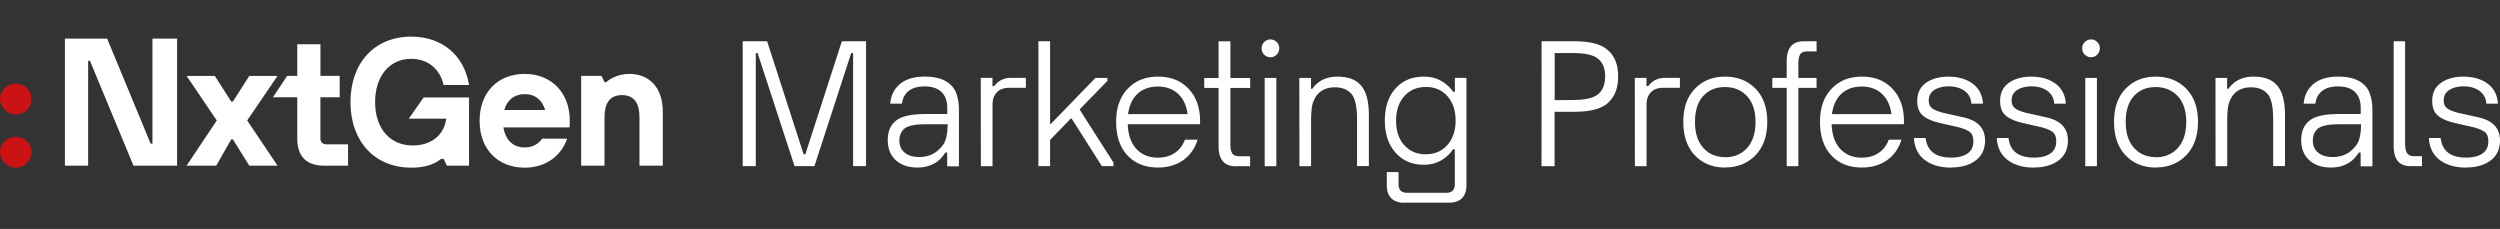
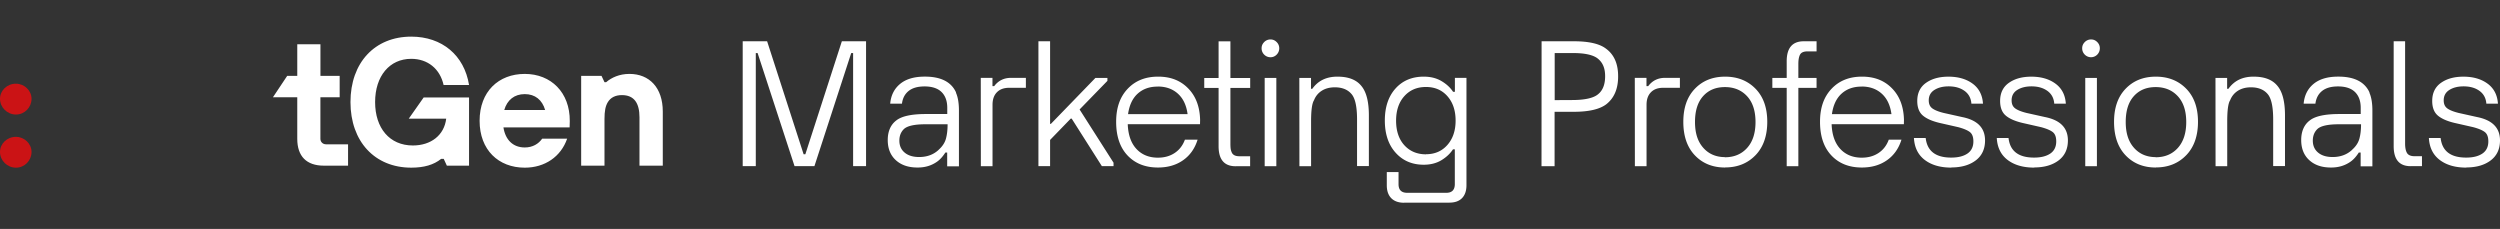
<svg xmlns="http://www.w3.org/2000/svg" width="273" height="25" fill="none">
  <rect width="100%" height="100%" fill="#333333" stroke="none" />
  <path d="M81.1 4.507h2.669l3.985 12.336h.19L91.93 4.507h2.643v13.638H93.16V5.792h-.207l-4.019 12.353h-2.169L82.73 5.792h-.198v12.353h-1.429V4.507H81.1zM104.39 10.124c.223.495.335 1.181.326 2.048v5.991h-1.283v-1.51h-.198c-.266.417-.55.737-.852.963-.628.46-1.359.686-2.204.677-.99 0-1.774-.269-2.36-.807-.585-.538-.877-1.268-.877-2.197 0-.93.31-1.657.92-2.127.594-.478 1.68-.711 3.255-.711h2.324v-.678c0-.737-.207-1.31-.619-1.719-.413-.408-1.034-.617-1.86-.617-.749 0-1.326.166-1.738.495-.412.33-.655.79-.731 1.388H97.21c.078-.902.438-1.623 1.076-2.153.638-.53 1.533-.8 2.685-.8 1.765-.009 2.91.574 3.434 1.737l-.017.017.002.003zm-1.893 6.233c.413-.364.68-.773.8-1.215.119-.442.181-.963.181-1.553v-.018h-2.436c-1.179 0-1.954.174-2.324.512-.336.322-.507.747-.507 1.276 0 .555.198.99.585 1.31.388.322.912.478 1.576.478.869 0 1.584-.269 2.143-.799l-.018.01zM107.103 8.5h1.274v.903h.19c.456-.6 1.066-.902 1.833-.902h1.626v1.085h-1.816c-.586 0-1.033.165-1.352.495-.319.329-.474.78-.474 1.363v6.702h-1.274l-.009-9.644.002-.001zM121.599 17.772v.373h-1.274l-3.297-5.192h-.103l-2.255 2.327v2.865h-1.274V4.507h1.274v9.02h.086l4.864-5.019h1.309v.322l-3.038 3.124 3.709 5.816-.001.002zM131.044 13.562h-7.893c.043 1.172.362 2.075.955 2.709.594.634 1.377.946 2.341.946.697 0 1.3-.165 1.816-.504.517-.339.895-.824 1.128-1.458h1.386c-.302.972-.835 1.72-1.592 2.248-.758.529-1.67.79-2.738.79-1.386 0-2.495-.442-3.322-1.32-.826-.877-1.24-2.101-1.24-3.664 0-1.563.422-2.726 1.257-3.612.836-.886 1.945-1.328 3.322-1.328 1.376 0 2.445.425 3.278 1.276.836.85 1.274 1.995 1.31 3.446l-.01.468.002.003zm-4.631-4.106c-.878 0-1.6.252-2.169.764-.568.511-.921 1.258-1.059 2.24h6.499c-.129-.963-.481-1.71-1.059-2.231-.578-.521-1.309-.78-2.186-.78l-.026.008v-.001zM134.937 18.154c-1.248 0-1.867-.73-1.867-2.188V9.603h-1.566V8.518h1.566V4.516h1.291V8.52h2.16v1.085h-2.16v6.078c0 .226.009.408.026.547.017.14.06.278.121.418.06.139.164.242.302.312.138.07.319.103.543.103h1.161v1.086h-1.583l.009.009-.003-.003zM138.05 5.965a.952.952 0 0 1-.283-.694c0-.27.095-.486.283-.677a.943.943 0 0 1 .689-.286c.266 0 .481.096.671.286a.93.93 0 0 1 .284.677.97.97 0 0 1-.284.694.919.919 0 0 1-.671.286.956.956 0 0 1-.689-.286zm.053 2.545h1.273v9.636h-1.273V8.51zM141.889 8.51h1.273v1.189h.138c.638-.894 1.558-1.338 2.772-1.328 1.178 0 2.04.338 2.582 1.006.551.651.827 1.727.827 3.23v5.53h-1.291V13.05c0-1.38-.198-2.3-.595-2.769-.414-.494-1.024-.746-1.833-.746-.55 0-1.024.122-1.421.372-.395.252-.68.6-.852 1.042-.215.33-.319 1.103-.319 2.327v4.87h-1.274l-.009-9.636h.002zM153.331 22.14c-.611 0-1.076-.166-1.402-.495-.327-.33-.491-.8-.491-1.415v-1.44h1.283v1.327c0 .617.31.93.921.937h4.295c.612 0 .921-.312.929-.929v-3.82h-.198c-.302.46-.723.86-1.264 1.189-.543.329-1.188.494-1.936.494-1.265 0-2.29-.442-3.073-1.32-.784-.876-1.171-2.048-1.171-3.508s.387-2.622 1.161-3.49c.774-.866 1.808-1.3 3.091-1.3.748 0 1.394.165 1.935.485.543.321.965.71 1.265 1.171h.198V8.5h1.264v11.719c0 .617-.164 1.085-.481 1.414-.319.33-.783.495-1.395.495h-4.914l-.017.01v.003zm2.376-5.297c.973 0 1.757-.339 2.35-1.016.595-.677.895-1.563.895-2.656 0-1.093-.293-1.979-.886-2.656s-1.376-1.016-2.35-1.016c-.973 0-1.756.33-2.359.999-.602.668-.904 1.563-.904 2.682 0 1.12.302 2.023.904 2.683.603.66 1.395.99 2.367.99l-.017-.01zM168.342 4.507h3.529c1.635 0 2.797.27 3.494.8.896.65 1.343 1.666 1.334 3.047 0 1.345-.431 2.36-1.3 3.038-.731.547-1.911.816-3.538.816h-2.1v5.938h-1.428l.009-13.637v-.002zm3.331 6.416c1.402 0 2.35-.216 2.849-.643.508-.417.758-1.068.758-1.953 0-.884-.258-1.476-.775-1.909-.507-.425-1.454-.634-2.84-.625h-1.893v5.14l1.901-.01zM178.521 8.5h1.274v.903h.19c.457-.6 1.067-.902 1.834-.902h1.626v1.085h-1.817c-.585 0-1.033.165-1.351.495-.319.329-.474.78-.474 1.363v6.702h-1.274l-.009-9.644.001-.001zM188.381 18.293c-1.352 0-2.453-.442-3.298-1.328-.844-.886-1.264-2.101-1.264-3.655 0-1.554.421-2.742 1.264-3.62.843-.879 1.946-1.32 3.298-1.32 1.351 0 2.452.434 3.313 1.31.862.877 1.291 2.084 1.291 3.62 0 1.538-.431 2.77-1.291 3.656-.861.886-1.962 1.328-3.313 1.328v.009zm-.027-1.12c1.008 0 1.817-.338 2.427-1.015.612-.677.921-1.623.921-2.83 0-1.205-.302-2.144-.912-2.811-.611-.668-1.421-1.007-2.426-1.007-1.006 0-1.791.33-2.384.99-.593.66-.886 1.597-.886 2.821 0 1.225.302 2.144.905 2.821.602.678 1.394 1.016 2.383 1.016l-.026.017-.002-.001zM195.107 9.595h-1.567V8.51h1.567V6.695c0-1.458.619-2.188 1.868-2.188h1.395V5.61h-.973c-.422 0-.698.113-.827.348-.128.235-.19.574-.19 1.025V8.51h1.988v1.085h-1.988v8.551h-1.273v-8.55zM207.906 13.562h-7.893c.043 1.172.362 2.075.955 2.709.593.634 1.377.946 2.341.946.697 0 1.3-.165 1.816-.504.517-.339.895-.824 1.128-1.458h1.386c-.302.972-.835 1.72-1.593 2.248-.757.529-1.669.79-2.737.79-1.386 0-2.496-.442-3.322-1.32-.826-.877-1.24-2.101-1.24-3.664 0-1.563.422-2.726 1.257-3.612.835-.886 1.945-1.328 3.322-1.328 1.376 0 2.444.425 3.278 1.276.836.85 1.274 1.995 1.309 3.446l-.009.468.002.003zm-4.631-4.106c-.878 0-1.6.252-2.169.764-.569.511-.921 1.258-1.059 2.24h6.499c-.129-.963-.481-1.71-1.059-2.231-.578-.521-1.309-.78-2.186-.78l-.026.008v-.001zM213.082 18.302c-1.197 0-2.16-.278-2.892-.833-.733-.555-1.129-1.354-1.188-2.396h1.283c.164 1.431 1.102 2.144 2.806 2.135.74 0 1.326-.149 1.757-.442.43-.296.645-.738.645-1.328 0-.486-.129-.825-.395-1.026-.267-.2-.689-.374-1.265-.528l-2.023-.46c-.817-.193-1.429-.462-1.834-.808-.404-.346-.611-.877-.611-1.59 0-.868.319-1.527.955-1.978.636-.452 1.454-.677 2.452-.677 1.076 0 1.962.26 2.651.773.688.511 1.059 1.241 1.119 2.178h-1.265c-.043-.598-.293-1.068-.75-1.398-.456-.329-1.033-.494-1.73-.494-.629 0-1.145.13-1.557.39-.414.26-.62.642-.62 1.139 0 .408.138.703.414.893.276.192.681.348 1.205.478l2.023.451c1.669.33 2.505 1.182 2.505 2.553 0 .946-.345 1.676-1.024 2.188-.679.511-1.567.763-2.66.763l-.001.017zM222.129 18.302c-1.197 0-2.16-.278-2.893-.833-.732-.555-1.128-1.354-1.188-2.396h1.283c.164 1.431 1.102 2.144 2.807 2.135.74 0 1.326-.149 1.757-.442.43-.296.645-.738.645-1.328 0-.486-.129-.825-.396-1.026-.266-.2-.688-.374-1.264-.528l-2.024-.46c-.817-.193-1.428-.462-1.833-.808-.404-.346-.611-.877-.611-1.59 0-.868.318-1.527.955-1.978.636-.452 1.454-.677 2.452-.677 1.076 0 1.962.26 2.65.773.689.511 1.059 1.241 1.119 2.178h-1.264c-.043-.598-.293-1.068-.75-1.398-.457-.329-1.033-.494-1.73-.494-.629 0-1.145.13-1.558.39-.414.26-.619.642-.619 1.139 0 .408.138.703.414.893.276.192.68.348 1.205.478l2.023.451c1.669.33 2.505 1.182 2.505 2.553 0 .946-.345 1.676-1.024 2.188-.679.511-1.567.763-2.66.763v.017h-.001zM227.659 5.965a.953.953 0 0 1-.284-.694c0-.27.096-.486.284-.677a.942.942 0 0 1 .688-.286c.267 0 .482.096.672.286.19.191.283.417.283.677 0 .26-.095.504-.283.694a.955.955 0 0 1-1.36 0zm.051 2.545h1.273v9.636h-1.273V8.51zM235.415 18.293c-1.352 0-2.452-.442-3.297-1.328-.844-.886-1.264-2.101-1.264-3.655 0-1.554.421-2.742 1.264-3.62.843-.879 1.945-1.32 3.297-1.32s2.453.434 3.314 1.31c.862.877 1.291 2.084 1.291 3.62 0 1.538-.431 2.77-1.291 3.656-.861.886-1.962 1.328-3.314 1.328v.009zm-.026-1.12c1.007 0 1.817-.338 2.427-1.015.611-.677.921-1.623.921-2.83 0-1.205-.302-2.144-.912-2.811-.612-.668-1.421-1.007-2.427-1.007-1.005 0-1.79.33-2.383.99-.593.66-.886 1.597-.886 2.821 0 1.225.302 2.144.904 2.821.603.678 1.395 1.016 2.384 1.016l-.026.017-.002-.001zM241.93 8.51h1.273v1.189h.138c.638-.894 1.558-1.338 2.772-1.328 1.179 0 2.04.338 2.583 1.006.55.651.826 1.727.826 3.23v5.53h-1.291V13.05c0-1.38-.198-2.3-.593-2.769-.414-.494-1.024-.746-1.833-.746-.551 0-1.024.122-1.421.372-.396.252-.681.6-.853 1.042-.214.33-.318 1.103-.318 2.327v4.87h-1.274l-.009-9.636zM258.739 10.124c.223.495.335 1.181.326 2.048v5.991h-1.283v-1.51h-.198c-.266.417-.55.737-.852.963-.628.46-1.359.686-2.204.677-.99 0-1.774-.269-2.359-.807-.586-.538-.878-1.268-.878-2.197 0-.93.309-1.657.921-2.127.593-.478 1.678-.711 3.254-.711h2.324v-.678c0-.737-.207-1.31-.619-1.719-.413-.408-1.034-.617-1.86-.617-.749 0-1.326.166-1.738.495-.412.33-.654.79-.731 1.388h-1.283c.078-.902.438-1.623 1.076-2.153.638-.53 1.533-.8 2.685-.8 1.765-.009 2.91.574 3.434 1.737l-.017.017.002.003zm-1.893 6.233c.413-.364.68-.773.8-1.215.119-.442.181-.963.181-1.553v-.018h-2.436c-1.179 0-1.954.174-2.324.512-.336.322-.507.747-.507 1.276 0 .555.198.99.585 1.31.388.322.912.478 1.576.478.869 0 1.584-.269 2.143-.799l-.018.01zM263.239 18.146c-1.231 0-1.85-.73-1.85-2.188V4.509h1.248V15.67c0 .451.068.8.206 1.033.138.233.414.355.827.355h.809v1.086h-1.24v.001zM269.315 18.302c-1.197 0-2.16-.278-2.892-.833-.733-.555-1.129-1.354-1.188-2.396h1.283c.164 1.431 1.102 2.144 2.806 2.135.741 0 1.326-.149 1.757-.442.431-.296.645-.738.645-1.328 0-.486-.129-.825-.395-1.026-.267-.2-.689-.374-1.265-.528l-2.023-.46c-.817-.193-1.429-.462-1.834-.808-.404-.346-.611-.877-.611-1.59 0-.868.319-1.527.955-1.978.636-.452 1.454-.677 2.452-.677 1.076 0 1.962.26 2.651.773.688.511 1.059 1.241 1.119 2.178h-1.265c-.043-.598-.293-1.068-.75-1.398-.456-.329-1.033-.494-1.73-.494-.629 0-1.145.13-1.557.39-.414.26-.62.642-.62 1.139 0 .408.138.703.414.893.276.192.681.348 1.205.478l2.023.451c1.669.33 2.505 1.182 2.505 2.553 0 .946-.345 1.676-1.024 2.188-.679.511-1.567.763-2.659.763v.017h-.002z" fill="#fff" />
  <path d="M0 10.787C0 9.901.753 9.14 1.74 9.14c.932 0 1.704.76 1.704 1.647 0 .94-.752 1.72-1.704 1.72S0 11.726 0 10.786zm0 5.804c0-.886.753-1.647 1.74-1.647.932 0 1.704.76 1.704 1.647 0 .94-.752 1.719-1.704 1.719S0 17.53 0 16.59z" fill="#cb1315" />
-   <path d="M7.088 18.092V4.216h4.61l4.752 11.469h.198V4.216h2.69V18.09h-4.762L9.822 6.64h-.197v11.45H7.088v.002zM20.374 18.092l3.3-4.938-3.3-4.865h3.084l1.794 2.804h.179l1.793-2.804h3.084l-3.318 4.865 3.319 4.938h-3.085l-1.793-2.876h-.18l-1.64 2.876h-3.237z" fill="#fff" />
  <path d="M37.088 10.62h-2.1v4.54c0 .344.27.598.61.598h2.41v2.332h-2.643c-1.9 0-2.904-1.03-2.904-2.93v-4.541h-2.655l1.555-2.333h1.101V4.835h2.53v3.452h2.1v2.333h-.004zM44.639 12.955l1.625-2.312h4.955v7.449h-2.422l-.34-.742h-.287c-.807.65-1.865.958-3.263.958-3.982 0-6.635-2.858-6.635-7.162S40.925 4 44.907 4c3.372 0 5.793 2.044 6.314 5.283h-2.78c-.395-1.774-1.74-2.859-3.534-2.859-2.368 0-3.945 1.882-3.945 4.722 0 2.84 1.578 4.74 4.124 4.74 1.973 0 3.426-1.121 3.64-2.931H44.64zM62.22 13.208l-.018.705h-7.227c.214 1.374 1.057 2.19 2.331 2.19.861 0 1.507-.398 1.9-.96h2.726c-.682 1.972-2.439 3.167-4.628 3.167-2.869 0-4.932-1.936-4.932-5.119s2.063-5.119 4.932-5.119c2.87 0 4.933 2.026 4.915 5.138l.001-.002zm-7.155-1.195h4.465c-.323-1.104-1.094-1.736-2.224-1.736-1.13 0-1.92.632-2.242 1.736h.001zM63.463 18.092V8.287h2.224l.324.688h.18c.59-.507 1.452-.904 2.545-.904 2.17 0 3.64 1.5 3.64 4.106v5.915h-2.545v-5.283c0-1.538-.574-2.424-1.92-2.424-.717 0-1.236.27-1.541.778-.252.416-.36.958-.36 1.827v5.102H63.464z" fill="#fff" />
</svg>